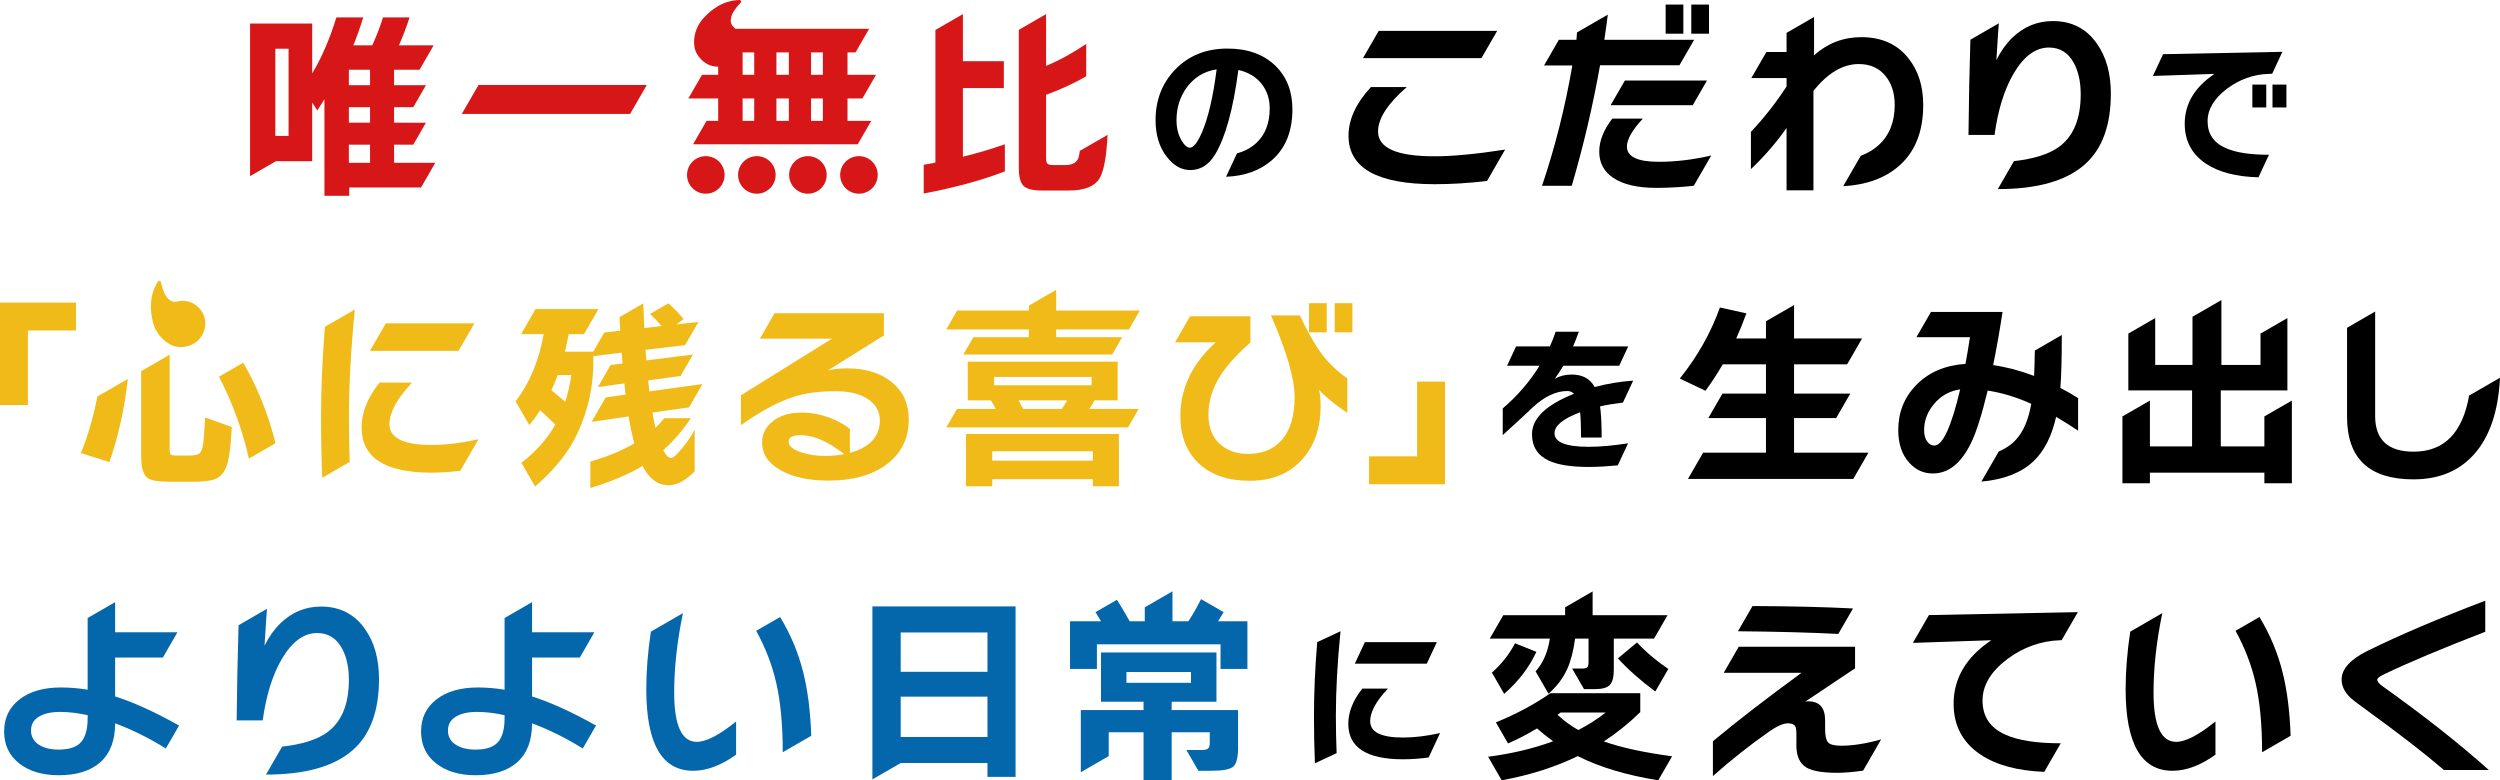
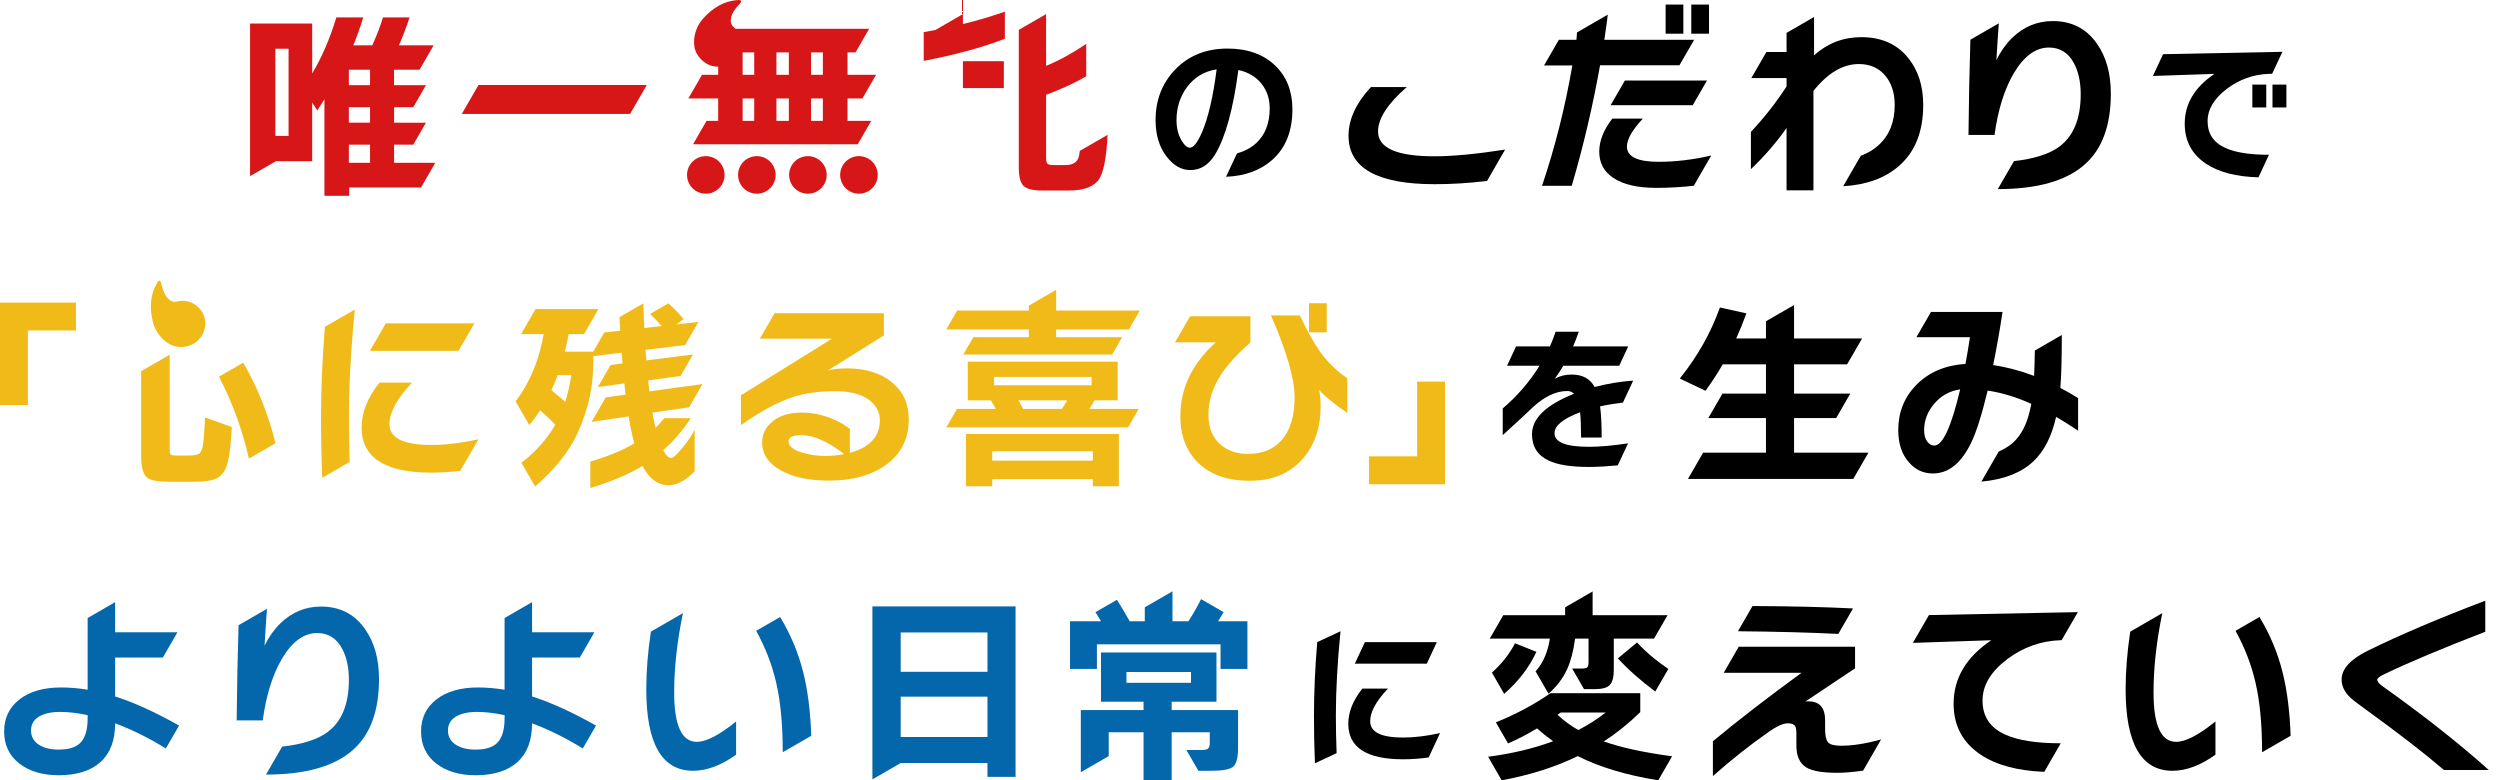
<svg xmlns="http://www.w3.org/2000/svg" id="_レイヤー_2" width="487.202" height="152.07" viewBox="0 0 487.202 152.07">
  <defs>
    <style>.cls-1{fill:#d71618;}.cls-2{fill:#f0bb18;}.cls-3{fill:#0467ac;}</style>
  </defs>
  <g id="caption">
    <path class="cls-2" d="M14.806,64.406H5.44v14.527H0v-19.965h14.806v5.438Z" />
    <path class="cls-2" d="M281.607,94.373h-14.806v-5.438h9.368v-14.566h5.438v20.004Z" />
    <path class="cls-2" d="M173.787,74.467c-2.211-1.786-5.115-2.679-8.713-2.679-1.402,0-2.646.133-3.731.397l10.914-6.826v-4.327h-21.305l-2.865,4.963h14.048l-17.74,11.034v5.834c3.836-2.725,7.251-4.564,10.241-5.517,2.274-.741,5.013-1.111,8.215-1.111,2.699,0,4.808.523,6.331,1.567,1.52,1.046,2.282,2.414,2.282,4.108,0,3.15-1.944,5.266-5.835,6.35v-4.643c-.687-.609-1.667-1.204-2.935-1.786-2.12-.953-4.274-1.428-6.471-1.428-2.461,0-4.404.621-5.835,1.865-1.244,1.084-1.865,2.395-1.865,3.929,0,2.328,1.243,4.168,3.731,5.517,2.355,1.297,5.438,1.946,9.248,1.946,4.737,0,8.521-1.072,11.352-3.215,2.833-2.144,4.246-5.041,4.246-8.693,0-3.069-1.105-5.498-3.313-7.284ZM160.826,88.856c-1.693,0-3.253-.238-4.683-.714-1.641-.53-2.462-1.232-2.462-2.104,0-.819.808-1.23,2.422-1.23,2.461,0,5.265,1.23,8.416,3.69-1.218.239-2.448.358-3.693.358Z" />
-     <rect class="cls-2" x="260.108" y="59.087" width="3.452" height="5.676" />
    <rect class="cls-2" x="255.106" y="59.087" width="3.453" height="5.676" />
    <path class="cls-2" d="M257.408,68.733c-1.243-1.693-2.605-4.115-4.087-7.265h-5.636c3.069,7.012,4.603,12.33,4.603,15.956,0,3.758-.884,6.589-2.659,8.494-1.56,1.693-3.704,2.541-6.429,2.541-2.037,0-3.757-.557-5.16-1.667-1.693-1.351-2.541-3.336-2.541-5.954,0-2.646.78-5.201,2.342-7.661,1.271-1.984,3.217-4.127,5.834-6.429v-5.12h-11.752l-2.933,5.08h7.938c-4.604,4.155-6.906,8.958-6.906,14.408,0,3.837,1.192,6.893,3.572,9.168,2.381,2.276,5.701,3.413,9.962,3.413,4.341,0,7.752-1.402,10.24-4.206,2.383-2.646,3.572-6.113,3.572-10.4,0-1.19-.105-2.236-.317-3.136,1.11,1.27,2.95,2.779,5.517,4.525v-6.747c-2.038-1.402-3.757-3.069-5.161-5.001Z" />
    <path class="cls-2" d="M188.246,94.769h5.12v-1.39h19.607v1.39h5.078v-10.2h-29.805v10.2ZM193.366,87.943h19.607v1.825h-19.607v-1.825Z" />
    <polygon class="cls-2" points="184.401 64.207 184.401 64.208 200.509 64.208 200.509 65.715 189.678 65.715 187.73 69.089 187.73 69.089 216.738 69.089 218.687 65.715 205.828 65.715 205.828 64.208 220.001 64.208 222.133 60.515 205.828 60.515 205.828 56.482 200.509 59.552 200.509 60.515 186.532 60.515 184.401 64.207" />
    <path class="cls-2" d="M221.918,79.687h-9.62c.449-.688.781-1.244.992-1.667h4.525v-7.542h-29.213v7.542h4.485c.318.502.648,1.058.992,1.667h-7.576l-2.085,3.611h35.415l2.085-3.611ZM193.722,75.083v-1.628h19.012v1.628h-19.012ZM206.939,79.687h-7.54c-.452-.847-.755-1.402-.915-1.667h9.488c-.267.476-.611,1.032-1.033,1.667Z" />
    <path class="cls-2" d="M93.247,85.601c-3.334.74-6.391,1.111-9.17,1.111-5.45,0-8.177-1.349-8.177-4.048,0-2.302,1.471-5.001,4.408-8.096h-6.353c-2.328,2.911-3.491,5.82-3.491,8.732,0,5.875,4.538,8.812,13.613,8.812,1.858,0,3.733-.13,5.62-.361l3.55-6.149Z" />
    <polygon class="cls-2" points="92.453 63.016 75.185 63.016 72.091 68.375 72.091 68.375 89.358 68.375 92.453 63.016" />
    <path class="cls-2" d="M69.154,60.317l-5.838,3.37c-.491,6.092-.751,11.989-.751,17.667,0,4.179.081,8.096.239,11.748h0l5.348-3.088c-.099-2.789-.149-5.7-.149-8.741,0-6.271.384-13.257,1.151-20.956Z" />
    <path d="M317.279,86.39h0c-2.928.456-5.473.684-7.633.684-4.466,0-6.7-.883-6.7-2.648,0-1.474,1.663-2.836,4.987-4.082.123,1.227.186,2.867.186,4.922h4.018c0-2.513-.104-4.538-.311-6.075,1.42-.319,2.919-.548,4.453-.735l1.996-4.28h0c-2.492.167-4.996.581-7.508,1.246-.872-1.62-2.367-2.43-4.487-2.43-1.225,0-2.316.27-3.27.81.625-.874,1.174-1.714,1.651-2.525h10.892l1.757-3.769h-10.749c.291-.644.665-1.599,1.123-2.865h-4.519c-.374,1.1-.747,2.056-1.121,2.865h-6.591l-1.757,3.769h6.324c-1.892,3.074-4.278,5.848-7.166,8.319v5.203c2.783-2.534,4.755-4.362,5.92-5.483,2.264-2.076,4.486-3.114,6.667-3.114.498,0,.935.175,1.309.53-5.462,2.179-8.193,4.808-8.193,7.88,0,2.411,1.077,4.124,3.239,5.141,1.745.83,4.352,1.246,7.819,1.246,1.796,0,3.7-.124,5.659-.308l2.006-4.301Z" />
    <path d="M364.114,88.221h-14.486v-6.747h8.204l2.75-4.764h0s-10.954,0-10.954,0v-5.715h10.346l2.911-5.041h-13.257v-6.508h0l-5.477,3.162v3.346h-5.796c.688-1.507,1.35-3.136,1.985-4.882l-5.16-1.151c-1.773,4.948-4.379,9.565-7.819,13.852l5.001,2.381c1.139-1.533,2.262-3.253,3.374-5.159h8.416v5.715h-8.483l-2.751,4.764h11.234v6.747h-12.249l-2.953,5.116v.004h32.21l2.956-5.12Z" />
-     <path d="M481.185,77.088c-1.287,7.287-4.888,10.934-10.812,10.934-5.001,0-7.502-2.316-7.502-6.947v-20.362l-5.476,3.162v17.359c0,8.122,4.311,12.184,12.939,12.184,5.078,0,9.082-1.7,12.006-5.101,2.923-3.399,4.545-8.301,4.862-14.705l-6.017,3.474Z" />
-     <polygon points="441.284 81.152 441.284 86.991 432.79 86.991 432.79 76.075 445.769 76.075 445.769 61.984 440.53 65.01 440.53 71.114 432.909 71.114 432.909 58.476 432.909 58.476 427.273 61.73 427.273 71.114 420.008 71.114 420.008 61.984 414.77 65.008 414.77 76.075 427.194 76.075 427.194 86.991 418.976 86.991 418.976 78.059 413.62 81.152 413.62 94.174 418.976 94.174 418.976 92.111 441.284 92.111 441.284 94.174 446.641 94.174 446.641 78.059 441.284 81.152" />
    <path d="M401.527,75.599c.184-2.276.278-5.715.278-10.319h0l-5.259,3.036c-.023,1.916-.068,3.58-.138,4.941-2.727-1.032-5.385-1.732-7.977-2.104.687-3.387,1.295-6.84,1.825-10.358h-13.948l-2.841,4.92h10.439c-.293,1.932-.582,3.665-.874,5.201-3.995.265-7.21,1.653-9.646,4.167-2.302,2.381-3.453,5.292-3.453,8.732,0,2.646.702,4.75,2.106,6.312,1.243,1.428,2.79,2.143,4.643,2.143,3.043,0,5.531-1.997,7.461-5.994,1.007-2.064,2.077-5.45,3.215-10.16,2.805.423,5.636,1.283,8.496,2.579-.53,3.071-1.523,5.398-2.978,6.985-.865.972-2.003,1.724-3.356,2.304l-3.391,5.873h0c4.391-.397,7.779-1.721,10.16-3.969,2.09-1.985,3.559-4.869,4.406-8.652,1.535.9,2.963,1.798,4.287,2.699v-6.35c-.979-.635-2.13-1.297-3.453-1.985ZM376.957,86.831c-.53,0-.991-.263-1.389-.793-.397-.53-.593-1.27-.593-2.223,0-1.825.621-3.492,1.863-5.001,1.323-1.641,3.043-2.62,5.161-2.938-1.722,7.303-3.401,10.955-5.042,10.955Z" />
    <polygon class="cls-1" points="126.047 16.562 93.251 16.562 89.997 22.198 122.794 22.198 126.047 16.562" />
    <path d="M442.181,30.161h0c-3.699,0-6.511-.435-8.444-1.307-2.348-1.039-3.52-2.783-3.52-5.234,0-2.306,1.256-4.413,3.77-6.324,2.449-1.828,5.152-2.793,8.099-2.897l.718-.025,1.993-4.275h0l-23.256.461-1.978,4.244,11.995-.404c-3.864,2.595-5.796,5.836-5.796,9.719,0,3.344,1.381,5.939,4.143,7.789,2.503,1.656,5.915,2.537,10.226,2.648l2.049-4.394Z" />
    <rect x="442.865" y="16.485" width="2.711" height="4.455" />
    <rect x="438.94" y="16.485" width="2.711" height="4.455" />
    <path d="M248.532,12.799c-2.304-2.223-5.41-3.334-9.316-3.334-4.154,0-7.548,1.362-10.187,4.081-2.554,2.659-3.831,5.95-3.831,9.875,0,2.909.737,5.298,2.213,7.167,1.328,1.702,2.844,2.555,4.548,2.555,1.993,0,3.602-1.007,4.829-3.023,2.014-3.302,3.53-8.795,4.548-16.48,1.972.437,3.499,1.362,4.58,2.772,1.018,1.309,1.527,2.878,1.527,4.704,0,2.888-.874,5.141-2.618,6.761-1.03.943-2.297,1.608-3.77,2.03l-2.118,4.543h0c3.657-.146,6.636-1.225,8.942-3.239,2.659-2.327,3.988-5.629,3.988-9.907,0-3.509-1.111-6.345-3.334-8.505ZM234.201,25.884c-.853,1.932-1.621,2.897-2.305,2.897-.541,0-1.092-.477-1.651-1.434-.644-1.1-.967-2.409-.967-3.926,0-2.43.676-4.569,2.027-6.417,1.453-1.953,3.385-3.116,5.794-3.49-.686,5.38-1.651,9.502-2.897,12.369Z" />
-     <polygon points="291.775 6.011 268.69 6.011 265.619 11.33 265.619 11.33 288.704 11.33 291.775 6.011" />
    <path d="M293.323,29.151h0c-5.612.872-10.214,1.309-13.813,1.309-7.303,0-10.955-1.613-10.955-4.841,0-2.515,1.865-5.399,5.596-8.653h-6.984c-2.913,3.148-4.366,6.31-4.366,9.486,0,6.298,5.594,9.445,16.789,9.445,3.293,0,6.694-.209,10.198-.625l3.534-6.121Z" />
    <rect x="329.6" y=".891" width="3.454" height="5.675" />
    <path d="M333.491,30.302c-3.518.819-6.933,1.23-10.239,1.23-4.129,0-6.194-.993-6.194-2.976,0-1.404,1.032-3.216,3.097-5.438h-5.953c-1.693,2.195-2.541,4.339-2.541,6.429,0,2.197.913,3.904,2.74,5.12,1.932,1.297,4.723,1.944,8.375,1.944,2.498,0,4.931-.144,7.309-.408l3.407-5.902Z" />
    <polygon points="332.657 15.696 316.657 15.696 313.884 20.498 313.884 20.498 329.884 20.498 332.657 15.696" />
    <path d="M327.293,12.718l2.864-4.961h-17.503c.37-2.328.673-4.904.673-4.904l-5.996,3.464s-.081,1.186-.115,1.44h-3.424l-2.888,5.001h5.517c-1.428,8.23-3.401,16.049-5.913,23.457h5.794c2.278-7.779,4.117-15.611,5.518-23.497h15.473Z" />
    <rect x="324.6" y=".891" width="3.453" height="5.675" />
    <path d="M371.862,11.289c-2.17-2.699-5.213-4.048-9.13-4.048-3.492,0-6.563,1.177-9.207,3.532V3.311l-5.359,3.094v3.734h-3.933l-2.933,5.08h6.866v1.628c-2.063,3.174-4.379,6.126-6.947,8.851v7.263c2.622-2.487,4.936-5.159,6.947-8.017v12.146h5.24v-19.37c2.777-3.492,5.729-5.238,8.851-5.238,2.223,0,3.969.793,5.239,2.381,1.164,1.455,1.746,3.32,1.746,5.596,0,3.334-1.058,5.953-3.176,7.859-.971.884-2.129,1.55-3.436,2.039l-3.429,5.938c4.497-.265,8.096-1.56,10.795-3.888,3.201-2.753,4.803-6.735,4.803-11.948,0-3.704-.979-6.761-2.938-9.169Z" />
    <path d="M408.624,8.472c-2.039-2.911-4.896-4.366-8.573-4.366-3.017,0-5.65,1.084-7.9,3.255-1.242,1.216-2.274,2.672-3.095,4.366.265-4.339.424-6.735.477-7.184h0l-5.541,3.199c-.18,5.76-.307,11.925-.372,18.551h5.08c.662-4.868,1.903-8.863,3.73-11.986,1.985-3.36,4.273-5.042,6.867-5.042,2.197,0,3.836,1.046,4.922,3.136.848,1.614,1.271,3.613,1.271,5.994,0,4.763-1.416,8.177-4.248,10.241-1.958,1.411-4.89,2.327-8.762,2.766l-3.145,5.449c7.727,0,13.39-1.614,16.989-4.843,3.36-2.988,5.039-7.58,5.039-13.773,0-3.941-.913-7.196-2.738-9.763Z" />
    <path class="cls-1" d="M137.548,30.428c-2.022,0-3.661,1.639-3.661,3.661s1.639,3.661,3.661,3.661,3.661-1.639,3.661-3.661-1.639-3.661-3.661-3.661ZM147.496,30.428c-2.022,0-3.661,1.639-3.661,3.661s1.639,3.661,3.661,3.661,3.661-1.639,3.661-3.661-1.639-3.661-3.661-3.661ZM157.444,30.428c-2.022,0-3.661,1.639-3.661,3.661s1.639,3.661,3.661,3.661,3.661-1.639,3.661-3.661-1.639-3.661-3.661-3.661ZM167.391,30.428c-2.022,0-3.661,1.639-3.661,3.661s1.639,3.661,3.661,3.661,3.661-1.639,3.661-3.661-1.639-3.661-3.661-3.661ZM136.804,14.583l-2.658,4.604h5.814v4.366h-2.265l-2.636,4.566h32.095l2.636-4.566h0s-4.627,0-4.627,0v-4.366h2.9l2.658-4.604h-5.558v-4.366h1.559l2.658-4.604h0s-26.062,0-26.062,0c-.117-.129-.24-.255-.373-.37-.521-.453-.63-1.111-.464-1.863.172-.759.738-1.709,1.849-2.841.091-.093.117-.231.064-.35-.052-.12-.17-.194-.301-.189-3.052.097-5.373,1.673-7.188,3.75-1.189,1.361-1.882,3.434-1.575,5.365.307,1.928,2.045,3.42,3.497,3.755.386.089.763.118,1.133.118v1.594h-3.156ZM158.058,10.217h2.303v4.366h-2.303v-4.366ZM158.058,19.187h2.303v4.366h-2.303v-4.366ZM151.31,10.217h2.421v4.366h-2.421v-4.366ZM151.31,19.187h2.421v4.366h-2.421v-4.366ZM144.722,10.217h2.262v4.366h-2.262v-4.366ZM144.722,19.187h2.262v4.366h-2.262v-4.366Z" />
    <path d="M485.022,150.062c-5.675-5.091-12.555-10.521-20.667-16.299-.716-.5-1.072-.932-1.072-1.293,0-.276.397-.611,1.192-1.001,4.872-2.345,11.504-5.133,19.857-8.351v-6.054c-9.053,3.439-16.715,6.699-22.954,9.776-3.36,1.667-5.041,3.531-5.041,5.59,0,1.223.53,2.363,1.59,3.419.342.363,1.4,1.184,3.174,2.462,6.479,4.699,11.53,8.611,15.179,11.751h8.742Z" />
    <path d="M401.598,144.851h0c-4.709,0-8.296-.556-10.756-1.667-2.99-1.323-4.485-3.546-4.485-6.667,0-2.938,1.6-5.622,4.802-8.058,3.122-2.328,6.563-3.558,10.32-3.69l.296-.01,3.157-5.468h0l-29.02.573-3.13,5.421h0l15.282-.516c-4.896,3.281-7.343,7.409-7.343,12.383,0,4.261,1.76,7.568,5.278,9.923,3.048,2.03,7.186,3.136,12.386,3.343l3.214-5.567Z" />
    <path d="M361.119,118.576c-5.51-.283-12.045-.439-19.587-.471l-2.838,4.915c7.469.067,13.982.242,19.558.52l2.866-4.965Z" />
    <path d="M366.596,144.096h0c-2.937.821-5.531,1.232-7.779,1.232-1.323,0-2.177-.219-2.561-.656-.383-.437-.576-1.302-.576-2.599v-1.707c0-2.46-1.098-3.692-3.293-3.692-.237,0-.423.014-.557.04l9.686-6.469v-4.208h-22.667l-2.933,5.082h15.16c-6.773,4.948-12.528,9.393-17.264,13.336v6.787c3.546-3.15,7.172-6.021,10.876-8.614,1.588-1.111,2.83-1.667,3.73-1.667.715,0,1.192.186,1.43.556.158.265.237.781.237,1.548v2.263c0,2.037.647,3.452,1.946,4.246,1.163.688,3.174,1.032,6.033,1.032,1.368,0,3.043-.141,5.016-.418l3.517-6.092Z" />
    <path class="cls-3" d="M71.124,122.573c-2.039-2.911-4.896-4.366-8.573-4.366-3.017,0-5.651,1.084-7.9,3.255-1.242,1.216-2.274,2.673-3.095,4.366.265-4.339.424-6.734.477-7.184l-5.541,3.199c-.18,5.76-.307,11.925-.372,18.551h5.08c.662-4.868,1.904-8.863,3.731-11.987,1.985-3.36,4.273-5.041,6.866-5.041,2.198,0,3.836,1.046,4.922,3.136.848,1.614,1.271,3.613,1.271,5.994,0,4.762-1.417,8.177-4.248,10.241-1.958,1.411-4.89,2.327-8.762,2.766l-3.146,5.449c7.728,0,13.39-1.614,16.989-4.843,3.36-2.988,5.039-7.58,5.039-13.773,0-3.941-.913-7.196-2.738-9.763Z" />
    <polygon points="280.014 125.135 265.991 125.135 264.03 129.339 278.053 129.339 280.014 125.135" />
    <path d="M280.635,142.861h0c-2.617.582-5.015.872-7.196.872-4.28,0-6.417-1.06-6.417-3.178,0-1.807,1.151-3.925,3.457-6.355h-4.983c-1.828,2.285-2.74,4.569-2.74,6.854,0,4.611,3.56,6.917,10.684,6.917,1.643,0,3.304-.123,4.978-.353l2.218-4.756Z" />
    <path d="M256.702,125.131c-.415,4.97-.635,9.777-.635,14.395,0,3.283.063,6.355.186,9.223h0l4.229-1.972c-.089-2.335-.147-4.749-.147-7.312,0-4.922.302-10.405.905-16.45h0l-4.538,2.116Z" />
    <path class="cls-3" d="M34.9,141.397h0c-4.657-2.62-8.812-4.512-12.462-5.675v-7.582h9.304l2.842-4.922h-12.146v-5.873l-5.359,3.094v13.972c-1.746-.291-3.48-.437-5.199-.437-3.388,0-6.08.774-8.077,2.323-1.998,1.548-2.997,3.631-2.997,6.25s.979,4.697,2.938,6.231c1.958,1.535,4.524,2.302,7.699,2.302,3.52,0,6.233-.853,8.137-2.56,1.906-1.705,2.858-4.227,2.858-7.561,3.394,1.27,6.685,2.915,9.882,4.906l2.58-4.468ZM17.08,140.007c0,2.278-.502,3.89-1.509,4.843-.872.821-2.262,1.23-4.166,1.23-1.537,0-2.794-.303-3.772-.913-1.057-.662-1.586-1.6-1.586-2.818,0-1.163.508-2.056,1.526-2.679,1.02-.621,2.403-.932,4.148-.932,1.64,0,3.427.212,5.359.635v.633Z" />
    <path class="cls-3" d="M116.151,141.397c-4.657-2.62-8.812-4.511-12.462-5.674v-7.582h9.304l2.842-4.922h-12.146v-5.873l-5.359,3.094v13.972c-1.746-.291-3.48-.437-5.199-.437-3.388,0-6.08.774-8.077,2.323-1.999,1.548-2.997,3.631-2.997,6.25s.979,4.697,2.938,6.231c1.958,1.535,4.524,2.302,7.699,2.302,3.52,0,6.233-.853,8.137-2.56,1.906-1.705,2.858-4.227,2.858-7.561,3.394,1.27,6.685,2.915,9.882,4.906l2.58-4.469ZM98.33,140.007c0,2.278-.502,3.89-1.509,4.843-.872.821-2.262,1.23-4.166,1.23-1.537,0-2.793-.303-3.772-.913-1.056-.662-1.586-1.6-1.586-2.818,0-1.163.509-2.056,1.527-2.679,1.02-.621,2.403-.932,4.148-.932,1.64,0,3.427.212,5.359.635v.633Z" />
    <path class="cls-3" d="M131.384,134.968c0-4.843.57-10.002,1.709-15.48h0l-6.249,3.608c-.594,3.931-.896,7.68-.896,11.237,0,10.584,3.043,15.877,9.128,15.877,2.674,0,5.464-1.046,8.375-3.136v-6.47c-3.281,2.646-5.834,3.969-7.659,3.969-2.938,0-4.408-3.203-4.408-9.605Z" />
    <path class="cls-3" d="M158.101,143.386c-.163-4.647-.667-8.769-1.551-12.308-.955-3.836-2.462-7.449-4.525-10.835h0l-4.657,2.689c1.776,3.252,3.076,6.575,3.862,9.973.874,3.704,1.311,8.268,1.311,13.692l5.561-3.211Z" />
    <path d="M446.399,143.386c-.163-4.647-.667-8.769-1.552-12.308-.954-3.836-2.461-7.449-4.525-10.835h0l-4.658,2.689c1.777,3.252,3.077,6.575,3.863,9.973.874,3.704,1.311,8.268,1.311,13.692l5.561-3.211Z" />
    <path d="M419.682,134.968c0-4.843.57-10.002,1.709-15.48h0l-6.248,3.608c-.594,3.931-.897,7.68-.897,11.237,0,10.584,3.043,15.877,9.128,15.877,2.674,0,5.464-1.046,8.375-3.136v-6.47c-3.282,2.646-5.835,3.969-7.66,3.969-2.937,0-4.407-3.203-4.407-9.605Z" />
    <path class="cls-3" d="M170.012,118.179v33.706l5.516-3.185h16.908v2.699h5.479v-33.22h-27.903ZM192.437,143.621h-16.908v-7.859h16.908v7.859ZM192.437,130.92h-16.908v-7.661h16.908v7.661Z" />
-     <path class="cls-2" d="M18.985,77.259c-.81,4.071-1.875,7.767-3.224,11.041l5.558,1.746c1.77-5.035,2.955-10.447,3.596-16.211l-5.93,3.424Z" />
    <path class="cls-2" d="M47.394,70.677l-4.718,2.725c2.61,5.049,4.567,10.366,5.832,15.97l5.186-2.995c-1.405-5.629-3.491-10.87-6.299-15.701Z" />
    <path class="cls-2" d="M33.395,67.242c1.768.83,3.979.231,5.071-.781,1.96-1.813,2.024-4.608.369-6.395-1.187-1.283-2.849-1.697-4.362-1.299-.667.176-1.273-.104-1.8-.664-.532-.569-.999-1.571-1.31-3.127-.026-.127-.126-.227-.255-.249-.127-.025-.255.032-.325.142-1.636,2.58-1.638,5.384-.94,8.053.458,1.749,1.783,3.487,3.552,4.319Z" />
    <path class="cls-2" d="M39.615,86.394c-.158,1.06-.416,1.721-.772,1.984-.357.265-1.053.398-2.084.398h-2.341c-.611,0-.986-.067-1.134-.2-.144-.132-.217-.502-.217-1.11v-18.337l-5.055,2.918-.501.289v16.598c0,2.197.409,3.599,1.23,4.208.661.502,2.196.753,4.603.753h4.248c2.196,0,3.743-.225,4.645-.674,1.031-.53,1.743-1.562,2.142-3.096.343-1.27.609-3.572.795-6.906l-5.202-1.865c-.157,2.751-.277,4.432-.357,5.039Z" />
    <path class="cls-1" d="M76.797,31.73v-3.532h3.735l2.473-4.285h0s-6.208-.001-6.208-.001v-3.016h3.734l2.474-4.286h0s-6.208,0-6.208,0v-3.016h4.967l2.748-4.762h-6.763c.82-1.879,1.509-3.692,2.064-5.438h-5.183c-.463,1.563-1.147,3.365-2.08,5.438h-3.69c.693-1.699,1.336-3.515,1.929-5.438h-5.238c-1.255,4.112-2.815,7.764-4.711,10.915V4.581h-12.105v29.742l5.042-2.911h7.063v-11.43l.993,1.548c.715-1.137,1.176-1.865,1.39-2.183v18.813h4.841v-1.627h13.992l2.773-4.802h-8.033ZM56.237,26.49h-2.578V9.503h2.578v16.987ZM72.114,31.73h-4.128v-3.532h4.128v3.532ZM72.114,23.911h-4.128v-3.016h4.128v3.016ZM72.114,16.608h-4.128v-3.016h4.128v3.016Z" />
    <path class="cls-2" d="M135.381,83.757c-.634,1.215-1.705,2.751-2.675,3.869-.926,1.084-1.562,1.627-1.906,1.627-.502,0-1.018-.502-1.547-1.51,2.082-1.871,3.876-3.954,5.379-6.244h-5.183c-.564.682-1.131,1.322-1.704,1.879-.214-.872-.412-1.865-.598-2.976l7.143-1.017,2.621-4.541-10.358,1.428c-.079-.635-.16-1.349-.239-2.142l6.321-.862,2.413-4.179-9.089,1.151c-.107-1.216-.16-1.905-.16-2.064l7.711-.919,2.609-4.519-4.286.476,1.389-1.032c-.882-1.084-1.881-2.1-2.956-3.069l-3.592,2.073c.832.771,1.592,1.552,2.262,2.345l-3.372.398c-.082-1.535-.148-3.135-.201-4.802l-4.626,2.671c.044.848.091,1.727.141,2.648l-3.11.348-2.159,3.738h-5.525c.316-1.295.568-2.434.754-3.413h2.975l2.818-4.882h-12.265l-2.817,4.882h4.405c-.929,5.211-2.757,9.573-5.473,13.1l2.669,4.623c.709-.841,1.38-1.747,2.011-2.721l.117-.158c.769.688,1.748,1.614,2.937,2.778-1.528,2.752-3.751,5.226-6.596,7.454l2.657,4.601.01.011c3.308-2.858,5.796-5.796,7.463-8.812,1.112-1.992,2.038-4.323,2.774-6.993.792-2.872,1.113-5.854,1.113-8.833v-.764l5.518-.674c.081.951.132,1.653.16,2.102l-2.322.307-2.481,4.297,5.159-.714c.105.953.186,1.681.239,2.183l-3.864.532-2.764,4.787,7.225-1.07c.316,1.958.687,3.704,1.11,5.238-2.271,1.378-5.147,2.559-8.569,3.561v5.148c3.113-.891,7.712-2.716,10.157-4.303,1.295,2.514,3.003,3.771,5.121,3.771,1.644,0,3.422-1.033,5.055-2.708v-8.106ZM110.162,78.298c-1.217-1.032-2.118-1.786-2.698-2.262.448-.979.857-1.958,1.229-2.937h2.66c-.319,1.984-.715,3.718-1.191,5.199Z" />
    <path class="cls-3" d="M237.383,121.076c.35-.546.709-1.144,1.075-1.78l-4.395-2.537c-.812,1.619-1.638,3.06-2.474,4.317h-3.095v-5.842l-5.399,3.117v2.725h-2.936c-.974-1.738-1.806-3.133-2.492-4.191l-4.184,2.416c.394.619.762,1.217,1.078,1.776h-6.034v9.287h5.24v-4.802h24.092v4.802h5.24v-9.287h-5.717Z" />
    <path class="cls-3" d="M228.334,136.754h8.733v-9.605h-22.506v9.605h8.295v1.626h-12.227v12.112l5.44-3.141v-4.644h6.787v9.326h5.477v-9.326h7.422v2.063c0,.556-.114.927-.338,1.111-.226.186-.628.279-1.211.279h-3.004l2.336,4.048h2.574c2.197,0,3.606-.272,4.229-.814.621-.542.932-1.767.932-3.671v-7.344h-12.939v-1.626ZM219.523,133.062v-2.104h12.582v2.104h-12.582Z" />
    <path d="M300.249,129.53c-.274.431-.617.868-.989,1.307l2.514,4.354c1.604-1.399,2.818-2.994,3.634-4.787.716-1.588,1.232-3.573,1.548-5.954h2.621v4.524c0,.556-.081.912-.239,1.072-.158.158-.516.239-1.072.239h-1.885l2.319,4.017,2.187-.009c1.349,0,2.288-.263,2.818-.793.529-.53.792-1.509.792-2.937v-6.112h7.843l2.637-4.566h0s-14.606,0-14.606,0v-4.625l-5.358,3.094v1.531h-12.05l-2.637,4.566h11.71c-.292,1.958-.889,3.651-1.787,5.08Z" />
    <path d="M319.022,125.203l-3.729,3.097c1.972,2.155,4.402,4.311,7.289,6.467l2.54-4.399c-2.285-1.545-4.329-3.259-6.1-5.165Z" />
    <path d="M290.746,131.083l2.386,4.135c2.764-2.401,4.859-5.13,6.283-8.188l-4.166-1.667c-1.071,2.077-2.575,3.981-4.503,5.72Z" />
    <path d="M312.554,144.493c2.487-1.613,4.854-3.519,7.104-5.715v-3.69h-17.505c-3.136,2.187-6.686,4.081-10.633,5.689l2.367,4.102c1.869-.81,3.753-1.782,5.648-2.925.977.872,2.023,1.705,3.135,2.5-3.851,1.429-8.08,2.429-12.668,3.02l2.653,4.595c5.544-1.032,10.487-2.605,14.817-4.718,4.228,2.141,9.457,3.713,15.688,4.719l2.703-4.682c-5.493-.736-9.933-1.7-13.31-2.895ZM303.545,139.293c.264-.184.461-.33.593-.435h8.773c-1.482,1.19-3.255,2.329-5.32,3.413-1.507-.847-2.856-1.839-4.046-2.978Z" />
-     <path class="cls-1" d="M187.651,17.164h7.978v-5.24h-7.978V2.746l-5.358,3.094v25.849c-.833.157-1.581.297-2.282.426v5.596c6.111-1.163,11.386-2.599,15.817-4.315v-5.278c-2.646.927-5.373,1.734-8.177,2.42v-13.374Z" />
+     <path class="cls-1" d="M187.651,17.164h7.978v-5.24h-7.978V2.746l-5.358,3.094c-.833.157-1.581.297-2.282.426v5.596c6.111-1.163,11.386-2.599,15.817-4.315v-5.278c-2.646.927-5.373,1.734-8.177,2.42v-13.374Z" />
    <path class="cls-1" d="M210.431,29.405c-.076.615-.163,1.061-.259,1.333-.343.951-1.189,1.429-2.54,1.429h-2.382c-.557,0-.926-.086-1.11-.258-.186-.172-.277-.549-.277-1.131v-12.304c2.887-1.05,5.476-2.259,7.818-3.598v-6.325c-2.698,1.827-5.306,3.255-7.818,4.286V2.746l-5.32,3.072v26.825c0,1.774.305,2.964.914,3.572.608.609,1.799.913,3.571.913h5.279c2.963,0,4.934-.753,5.915-2.261.867-1.369,1.408-4.233,1.622-8.586l-5.413,3.125Z" />
  </g>
</svg>